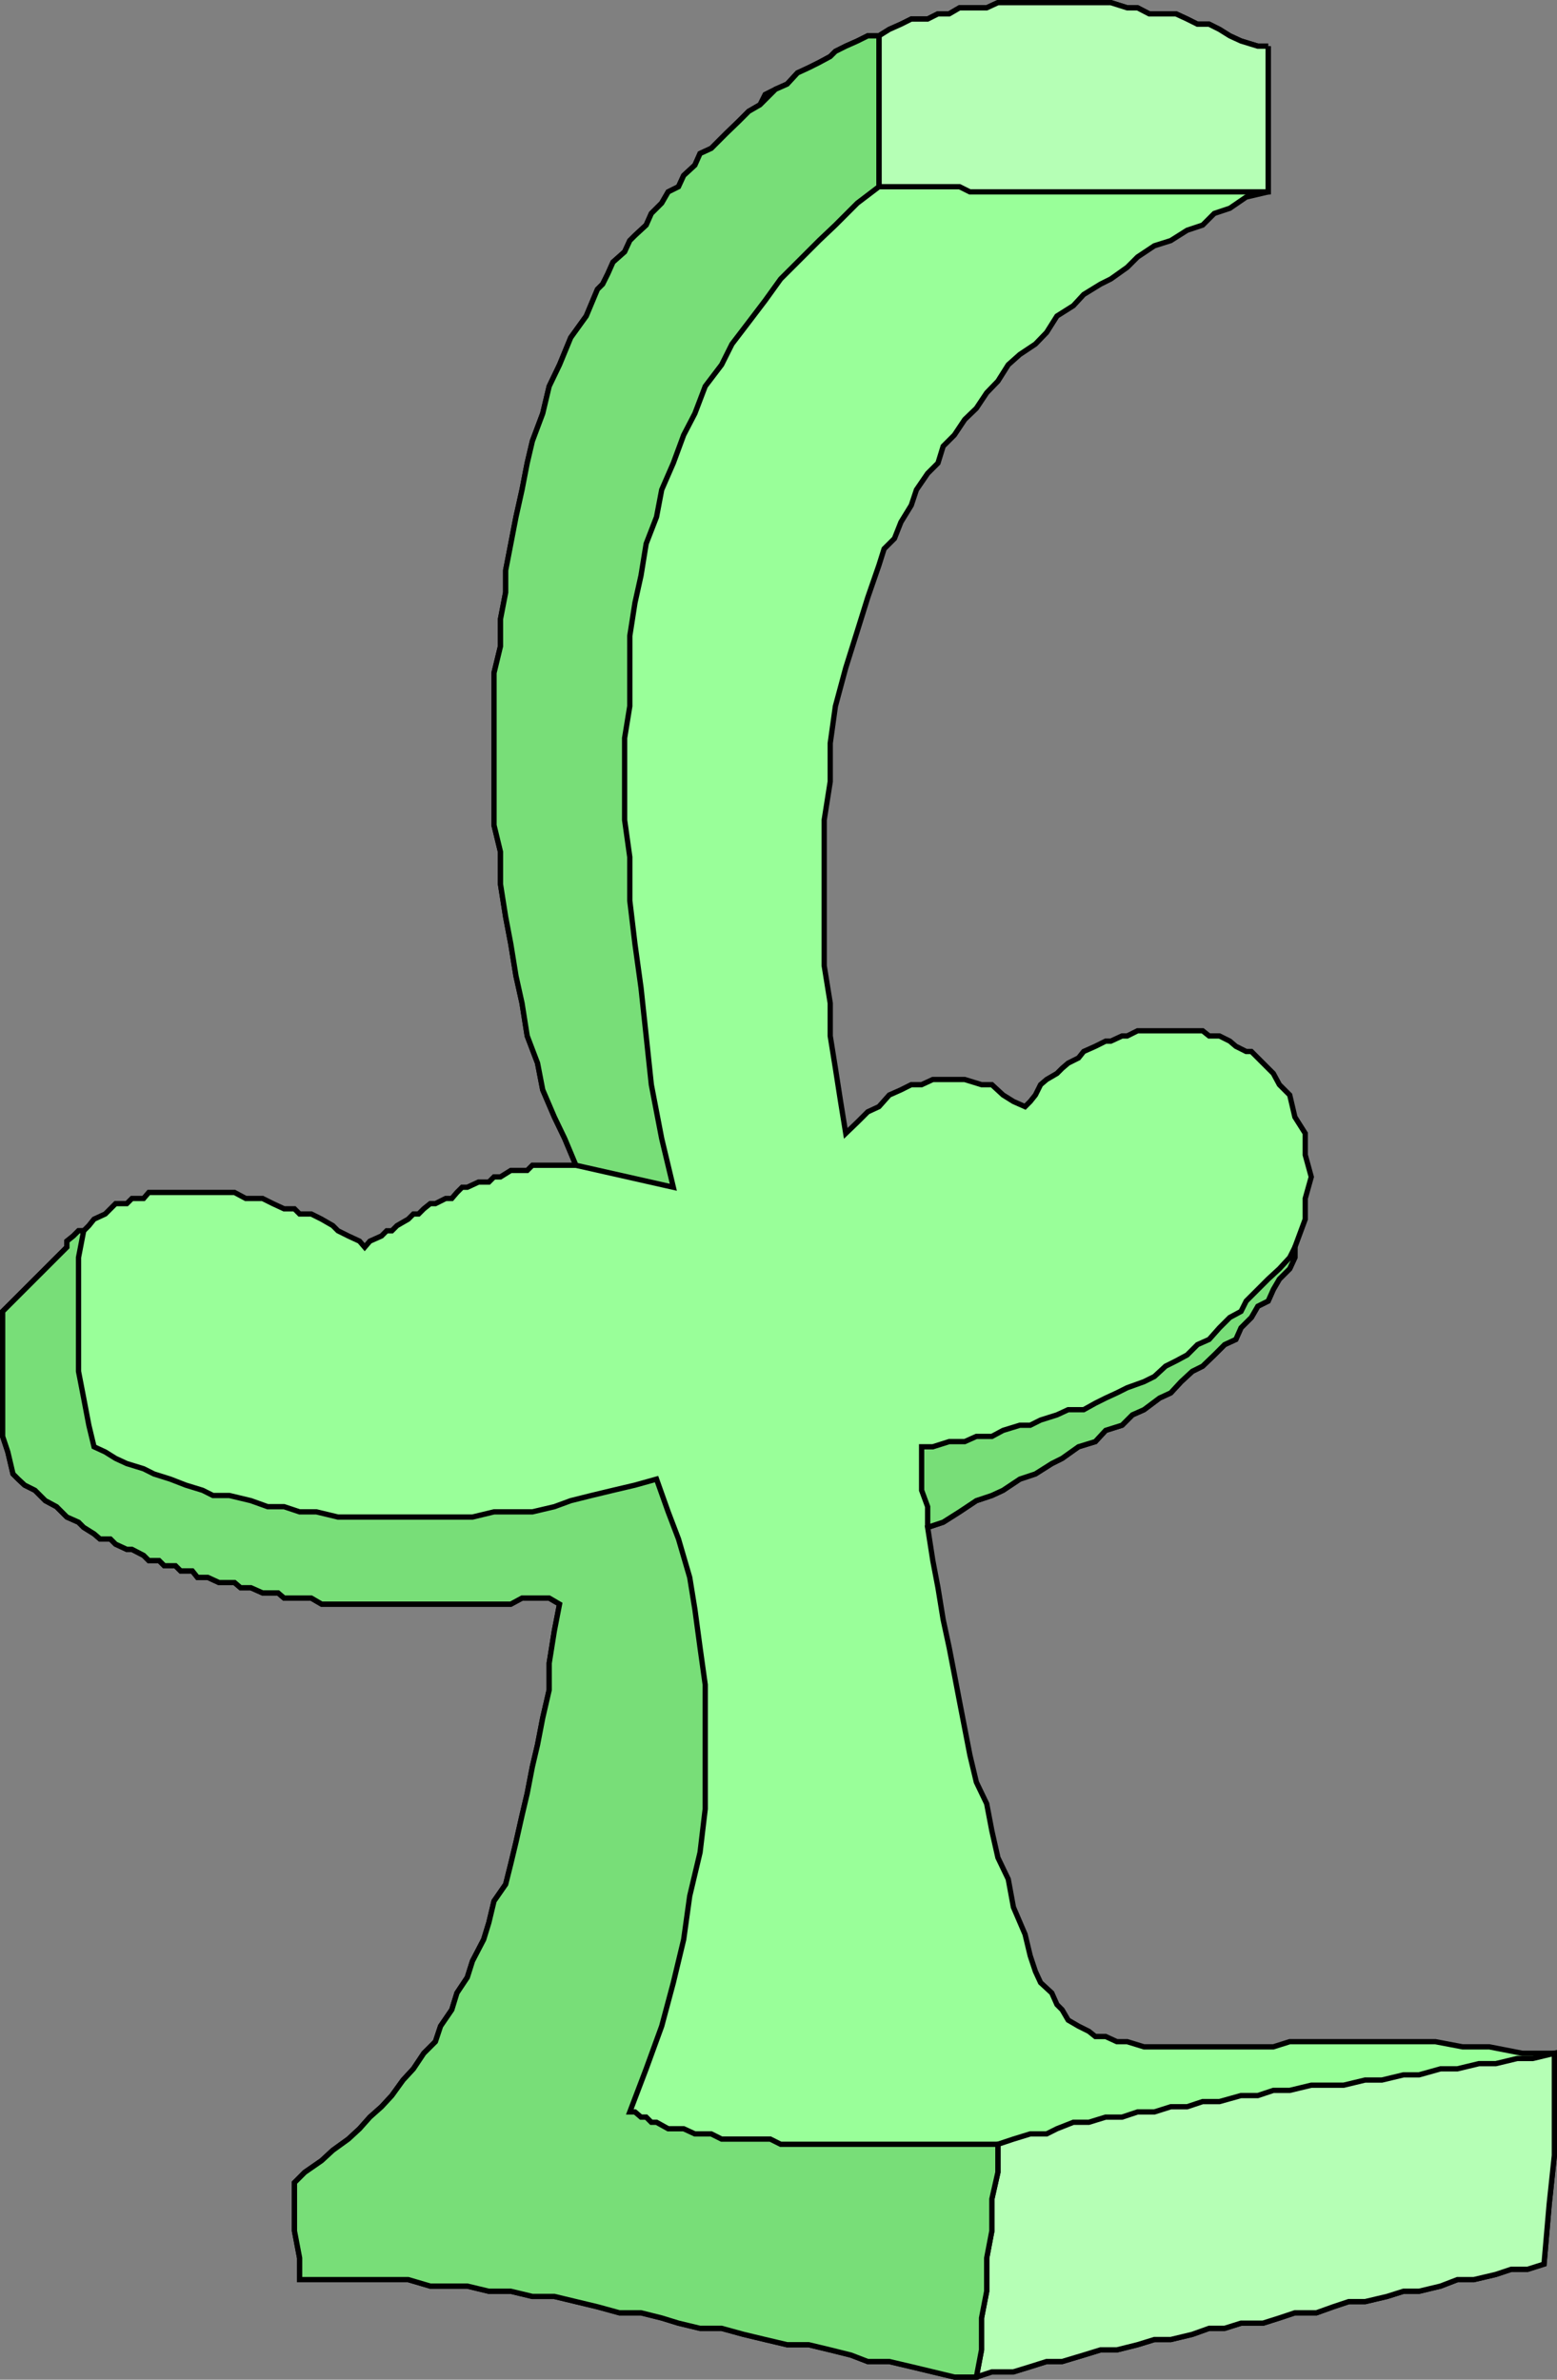
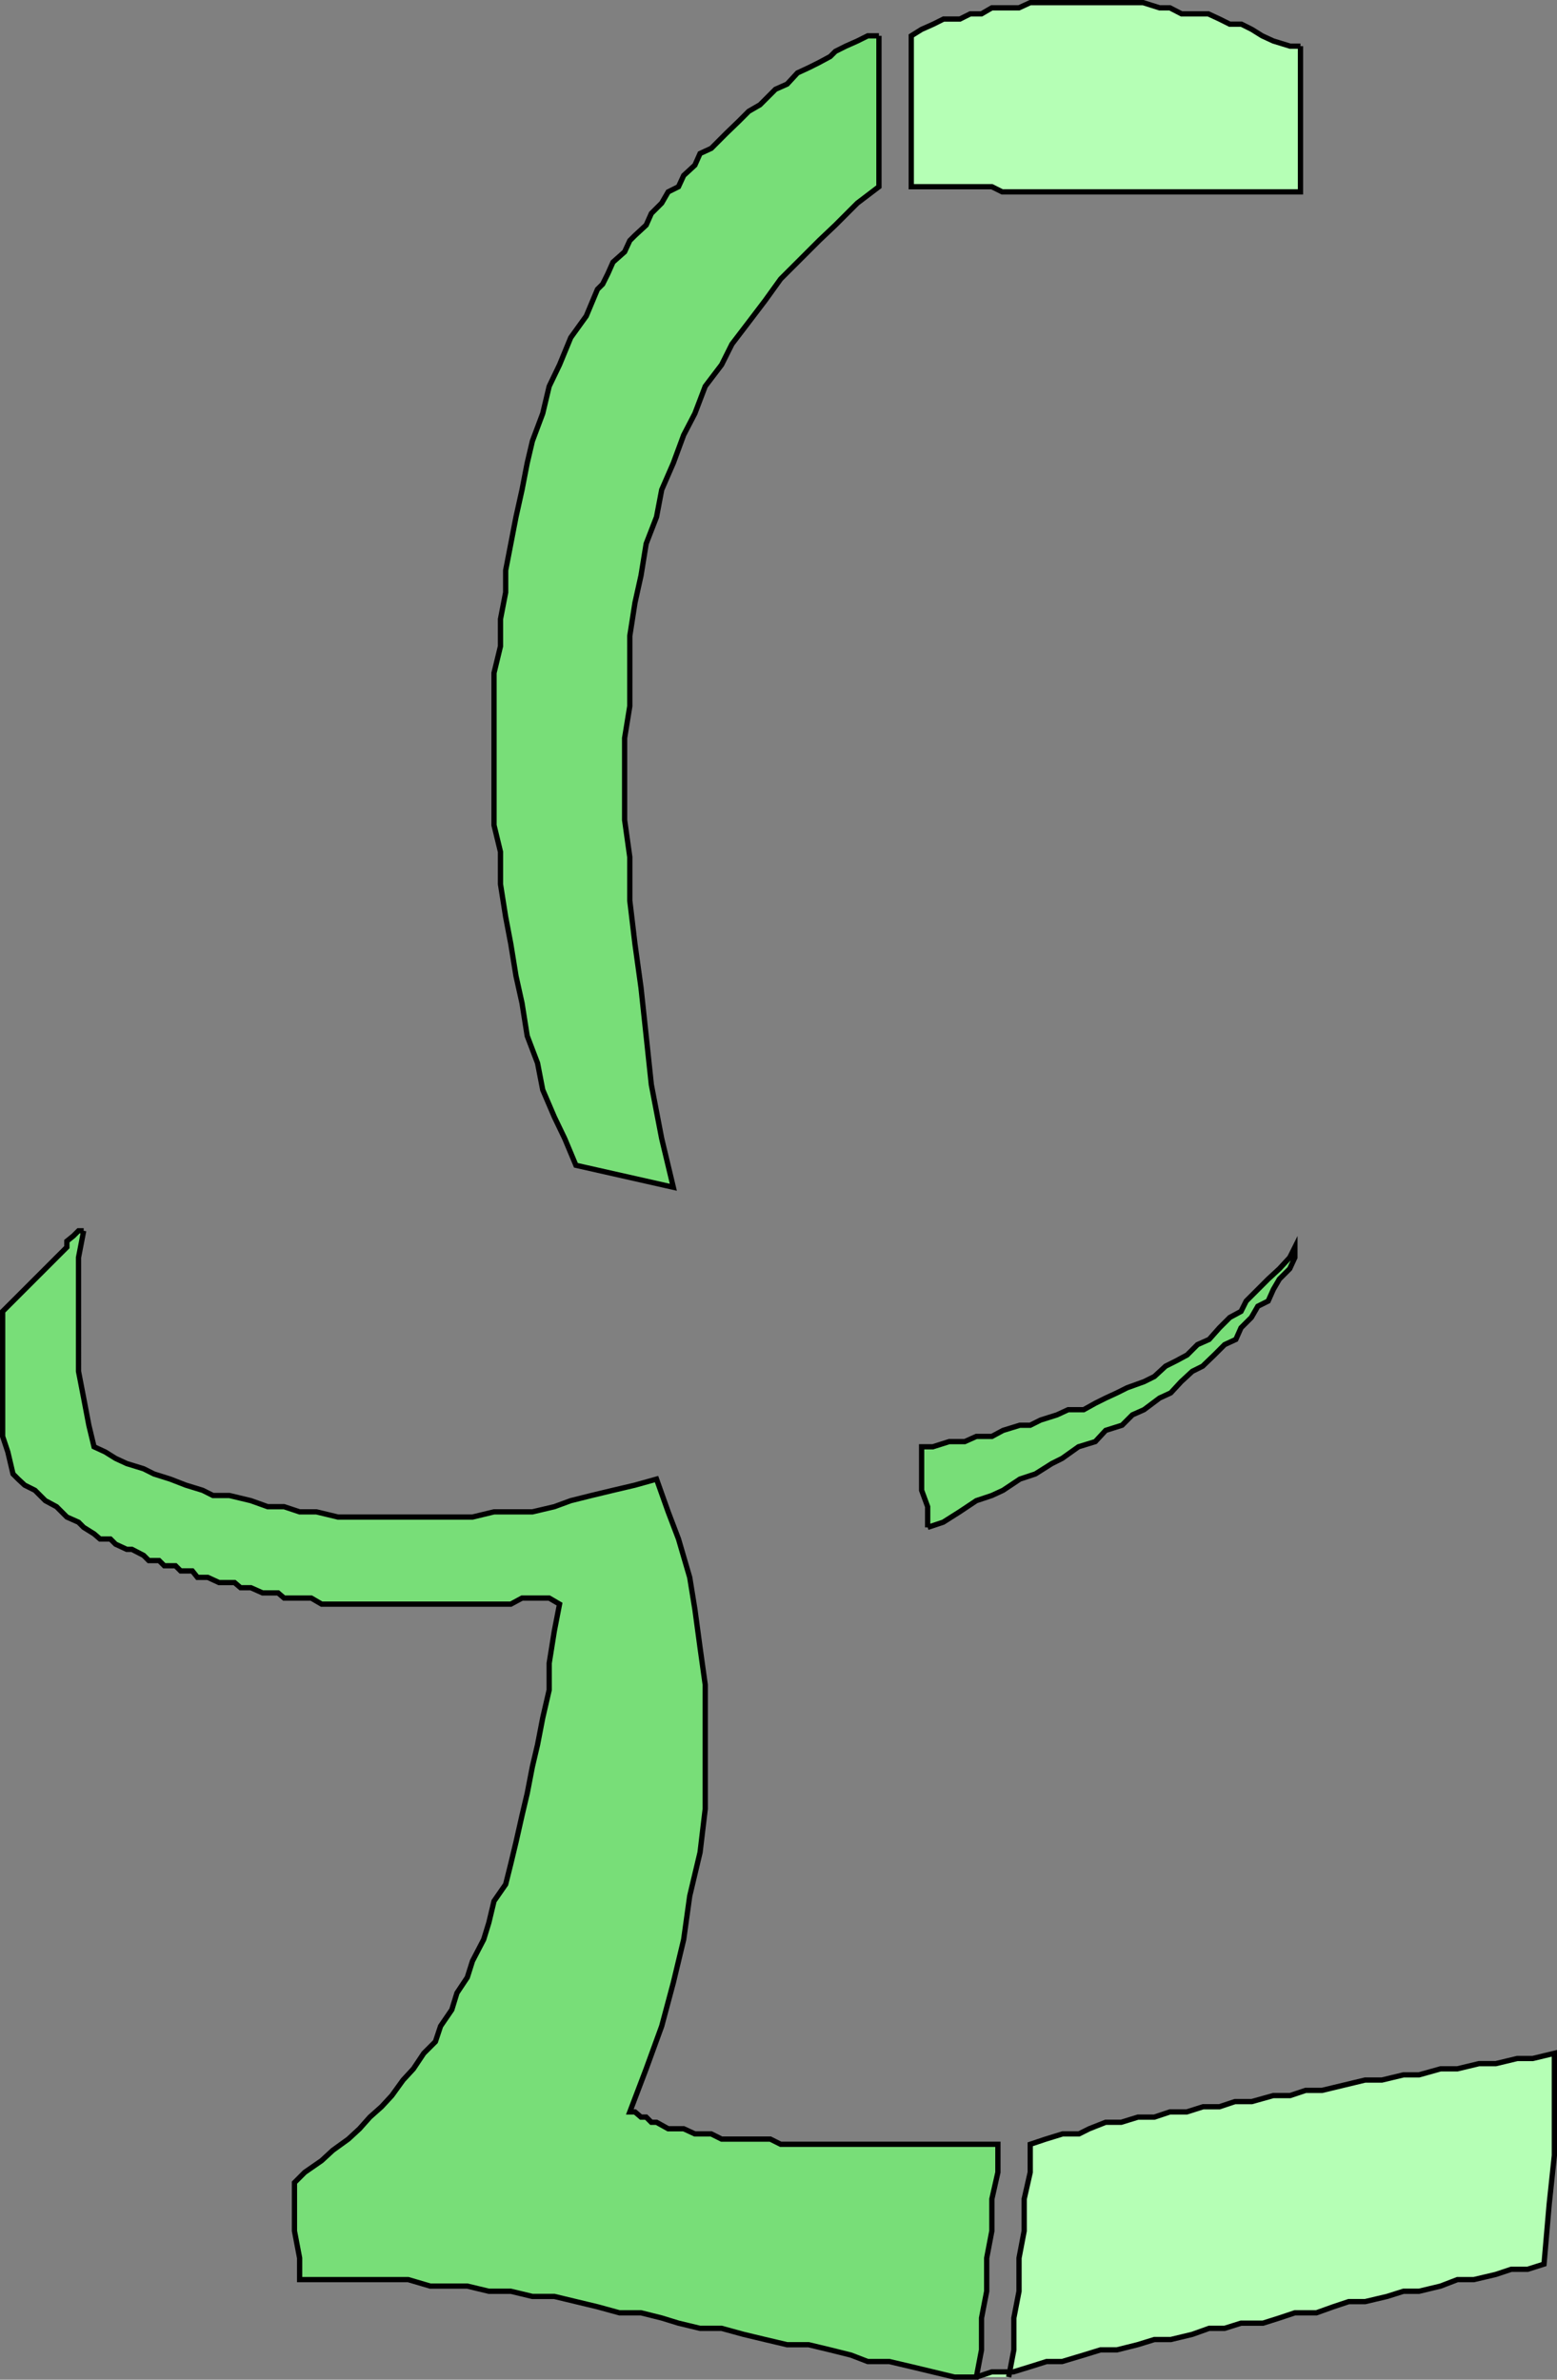
<svg xmlns="http://www.w3.org/2000/svg" width="361.225" height="552.026">
  <rect width="100%" height="100%" fill="#808080" stroke="none" />
-   <path fill="#9f9" stroke="#000" stroke-miterlimit="10" stroke-width="1.225" d="M294.214 10.71h-2.398l-3.903-1.2-2.597-1.198-2.403-1.5-2.398-1.2h-2.7l-2.402-1.199-2.597-1.203h-6.203l-2.7-1.398h-2.398l-3.8-1.2h-26.2l-2.602 1.2h-6.3l-2.399 1.398h-2.601l-2.399 1.203h-3.8l-2.4 1.2-2.698 1.199-2.403 1.5h-2.597l-2.403 1.199-2.699 1.2-2.398 1.202-1.203 1.2-2.598 1.398-2.402 1.2-2.598 1.202-2.402 2.598-2.7 1.2-2.398 1.202-1.2 2.399-2.6 1.5-2.4 2.398-2.702 2.602-1.2 1.199-2.398 2.402-2.602 1.2-1.199 2.699-2.601 2.398-1.2 2.602-2.398 1.199-1.5 2.601-2.402 2.399-1.2 2.7-2.597 2.401-1.203 1.2-1.2 2.601-2.699 2.399-1.2 2.699-1.198 2.402-1.203 1.2-2.598 6.199-3.602 5-2.597 6.3-2.403 5-1.5 6.301-2.398 6.399-1.2 5.101-1.202 6.2-1.399 6.3-2.398 12.399v5.101l-1.203 6.2v6.3l-1.5 6.2v35.3l1.5 6.2v7.5l1.203 7.597 1.199 6.3 1.2 7.403 1.398 6.297 1.203 7.602 2.398 6.3 1.2 6.2 2.699 6.3 2.402 5 2.598 6.2h-10.098l-1.2 1.199h-3.8l-2.402 1.5h-1.5l-1.2 1.2h-2.398l-2.602 1.202h-1.199l-1.2 1.2-1.198 1.398h-1.403l-2.398 1.2h-1.2l-1.5 1.202-1.202 1.2h-1.2l-1.199 1.199-2.601 1.5-1.2 1.199h-1.199l-1.2 1.2-2.698 1.202-1.203 1.399-1.2-1.399-2.597-1.203-2.403-1.2-1.199-1.198-2.601-1.5-2.399-1.2h-2.7l-1.198-1.199h-2.403l-2.597-1.203-2.403-1.2h-3.898l-2.602-1.397H34.515l-1.2 1.398h-2.702l-1.2 1.2h-2.597l-2.403 2.402-2.597 1.199-1.203 1.5-1.2 1.199h-1.199l-1.2 1.2-1.5 1.202v1.399l-1.198 1.199-1.203 1.2-1.2 1.202-2.597 2.598-1.203 1.2-1.2 1.202-5.097 5.098-1.203 1.2v29l1.203 3.6 1.199 5.102 1.2 1.2 1.5 1.398 2.398 1.2 2.402 2.402 2.598 1.398 1.203 1.2 1.199 1.202 2.7 1.2 1.198 1.199 2.403 1.5 1.398 1.199h2.399l1.203 1.2 2.597 1.202h1.2l2.703 1.399 1.199 1.199h2.398l1.2 1.2h2.601l1.2 1.202h2.699l1.203 1.5h2.398l2.602 1.2h3.597l1.403 1.199h2.398l2.7 1.199h3.6l1.4 1.2h6.3l2.399 1.402h43.902l2.598-1.403h6.3l2.403 1.403-1.203 6.199-1.2 7.5v6.199l-1.5 6.5-1.199 6.2-1.2 5.1-1.198 6.2-1.203 5.102-1.399 6.199-1.2 5-1.198 4.8-2.703 3.899-1.2 5-1.199 3.902-2.601 5-1.2 3.797-2.398 3.602-1.2 3.898-2.6 3.8-1.2 3.603-2.7 2.699-2.402 3.601-2.398 2.598-2.602 3.602-2.398 2.597-2.7 2.403-2.402 2.699-2.597 2.398-3.602 2.602-2.601 2.398-3.899 2.703-2.398 2.399v11.199l1.199 6.3v5h25.2l5.1 1.5h8.598l5 1.2h5.102l5 1.2h5.098l5 1.202 5 1.2 5.101 1.398h5l4.8 1.2 3.9 1.202 5 1.2h5l5.1 1.398 5 1.2 5.099 1.202h5l5 1.2 4.8 1.199 3.903 1.5h5l5.097 1.199 5 1.2 5 1.202h5.102l3.598-1.203h5l3.902-1.2 3.8-1.198h3.598l5-1.5 3.903-1.2h3.797l4.8-1.199 3.903-1.203h3.797l5-1.2 3.902-1.397h3.598l3.8-1.2h5.102l3.8-1.203 3.598-1.2h5l3.903-1.397 3.597-1.2h3.801l5.102-1.203 3.797-1.2h3.601l5-1.198 3.899-1.5h3.8l5.102-1.2 3.598-1.199h3.8l3.801-1.203 1.2-13.898 1.198-11.301v-23.7h-7.398l-7.7-1.5h-6.198l-6.301-1.198h-33.8l-3.802 1.199h-30l-3.898-1.2h-2.402l-2.598-1.199h-2.402l-1.5-1.203-2.399-1.2-2.398-1.397-1.403-2.403-1.199-1.2-1.2-2.698-2.6-2.399-1.2-2.601-1.2-3.602-1.198-5-2.703-6.297-1.2-6.5-2.398-5-1.402-6.203-1.2-6.297-2.398-5-1.5-6.3-1.2-6.2-1.202-6.203-1.2-6.297-1.199-6.203-1.398-6.5-1.203-7.398-1.2-6.301-1.199-7.7 3.602-1.198 3.797-2.403 3.902-2.597 3.598-1.2 2.601-1.203 3.899-2.597 3.601-1.2 3.8-2.402 2.4-1.2 3.8-2.698 3.899-1.2 2.402-2.601 3.8-1.2 2.4-2.402 2.698-1.2 3.602-2.698 2.598-1.2 2.402-2.601 2.598-2.398 2.402-1.2 2.7-2.601 2.398-2.399 2.601-1.203 1.2-2.7 2.402-2.397 1.5-2.602 2.398-1.2 1.2-2.698 1.402-2.403 2.398-2.398 1.2-2.602v-2.398l2.402-6.5v-4.801l1.398-5-1.398-5.098v-5l-2.403-3.8-1.199-5.102-2.398-2.398-1.403-2.602-5.097-5.098h-1.203l-2.399-1.203-1.398-1.2-2.403-1.198h-2.398l-1.5-1.2h-15.102l-2.398 1.2h-1.2l-2.6 1.199h-1.2l-2.402 1.2-2.7 1.202-1.199 1.5-2.398 1.2-1.403 1.199-1.199 1.199-2.398 1.402-1.403 1.2-1.199 2.398-1.2 1.5-1.198 1.2-2.703-1.2-2.399-1.5-2.601-2.398h-2.399l-3.898-1.2h-7.403l-2.597 1.2h-2.403l-2.398 1.199-2.7 1.199-2.402 2.7-2.597 1.202-2.403 2.399-2.699 2.601-1.2-7.402-1.198-7.7-1.203-7.5v-7.6l-1.399-8.7v-33.8l1.399-8.9v-8.898l1.203-8.601 2.398-8.899 2.7-8.601 2.402-7.7 2.597-7.5 1.2-3.8 2.402-2.399 1.5-3.8 2.398-3.903 1.2-3.597 2.601-3.801 2.399-2.399 1.203-3.902 2.597-2.598 2.403-3.601 2.699-2.602 2.398-3.598 2.602-2.699 2.398-3.8 2.7-2.403 3.601-2.398 2.602-2.7 2.398-3.8 3.8-2.399 2.4-2.601 3.902-2.399 2.398-1.203 3.8-2.7 2.4-2.398 3.902-2.601 3.797-1.2 3.8-2.398 3.602-1.203 2.7-2.7 3.6-1.198 3.798-2.602 5.101-1.2v-33.8" />
-   <path fill="#b5ffb5" stroke="#000" stroke-miterlimit="10" stroke-width="1.225" d="m226.515 551.413 3.598-1.203h5l3.902-1.2 3.8-1.198h3.598l5-1.5 3.903-1.2h3.796l4.801-1.199 3.903-1.203h3.796l5-1.2 3.903-1.397h3.597l3.801-1.2h5.102l3.8-1.203 3.598-1.2h5l3.903-1.397 3.597-1.2h3.801l5.102-1.203 3.796-1.2h3.602l5-1.198 3.898-1.5h3.801l5.102-1.2 3.597-1.199h3.801l3.801-1.203 1.2-13.898 1.198-11.301v-23.7l-5 1.2h-3.597l-5 1.2h-3.903l-5 1.202h-3.898l-5 1.399h-3.602l-5 1.199h-3.898l-5 1.2h-7.5l-5 1.202h-3.8l-3.598 1.2h-3.903l-5 1.398h-3.898l-3.602 1.2h-3.8l-3.797 1.202h-3.903l-3.597 1.2h-3.801l-3.902 1.199h-3.598l-3.8 1.5-2.4 1.199h-3.8l-3.902 1.2-3.598 1.202v6.5l-1.402 6.2v7.398l-1.2 6.3v7.7l-1.199 6.2v7.402l-1.2 6.3m67.7-540.703h-2.398l-3.903-1.2-2.597-1.198-2.403-1.5-2.398-1.2h-2.7l-2.402-1.199-2.597-1.203h-6.203l-2.7-1.398h-2.398l-3.8-1.2h-26.2l-2.602 1.2h-6.3l-2.399 1.398h-2.601l-2.399 1.203h-3.8l-2.4 1.2-2.698 1.199-2.403 1.5v35h18.7l2.402 1.199h69.2v-33.8" />
+   <path fill="#b5ffb5" stroke="#000" stroke-miterlimit="10" stroke-width="1.225" d="m226.515 551.413 3.598-1.203h5l3.902-1.2 3.8-1.198h3.598l5-1.5 3.903-1.2h3.796l4.801-1.199 3.903-1.203h3.796l5-1.2 3.903-1.397h3.597l3.801-1.2h5.102l3.8-1.203 3.598-1.2h5l3.903-1.397 3.597-1.2h3.801l5.102-1.203 3.796-1.2h3.602l5-1.198 3.898-1.5h3.801l5.102-1.2 3.597-1.199h3.801l3.801-1.203 1.2-13.898 1.198-11.301v-23.7l-5 1.2h-3.597l-5 1.2h-3.903l-5 1.202h-3.898l-5 1.399h-3.602l-5 1.199h-3.898l-5 1.2l-5 1.202h-3.8l-3.598 1.2h-3.903l-5 1.398h-3.898l-3.602 1.2h-3.8l-3.797 1.202h-3.903l-3.597 1.2h-3.801l-3.902 1.199h-3.598l-3.8 1.5-2.4 1.199h-3.8l-3.902 1.2-3.598 1.202v6.5l-1.402 6.2v7.398l-1.2 6.3v7.7l-1.199 6.2v7.402l-1.2 6.3m67.7-540.703h-2.398l-3.903-1.2-2.597-1.198-2.403-1.5-2.398-1.2h-2.7l-2.402-1.199-2.597-1.203h-6.203l-2.7-1.398h-2.398l-3.8-1.2h-26.2l-2.602 1.2h-6.3l-2.399 1.398h-2.601l-2.399 1.203h-3.8l-2.4 1.2-2.698 1.199-2.403 1.5v35h18.7l2.402 1.199h69.2v-33.8" />
  <path fill="#78de78" stroke="#000" stroke-miterlimit="10" stroke-width="1.225" d="M203.913 8.312h-2.597l-2.403 1.199-2.699 1.2-2.398 1.202-1.204 1.2-2.597 1.398-2.402 1.2-2.598 1.202-2.402 2.598-2.7 1.2-2.398 2.401-1.2 1.2-2.6 1.5-2.4 2.398-2.703 2.602-1.199 1.199-2.398 2.402-2.602 1.2-1.199 2.699-2.602 2.398-1.199 2.602-2.398 1.199-1.5 2.601-2.402 2.399-1.2 2.7-2.597 2.401-1.204 1.2-1.199 2.601-2.699 2.399-1.2 2.699-1.198 2.402-1.204 1.2-2.597 6.199-3.602 5-2.597 6.3-2.403 5-1.5 6.301-2.398 6.399-1.2 5.101-1.202 6.2-1.399 6.3-2.398 12.399v5.101l-1.203 6.2v6.3l-1.5 6.2v35.3l1.5 6.2v7.5l1.203 7.597 1.199 6.3 1.2 7.403 1.398 6.297 1.203 7.602 2.398 6.3 1.2 6.2 2.698 6.3 2.403 5 2.598 6.2 22.601 5.101-2.7-11.3-2.401-12.5-1.2-11.301-1.199-11.2-1.398-10.101-1.203-10.098v-10.101l-1.2-8.602v-19l1.2-7.398V147.51l1.203-7.7 1.398-6.3 1.2-7.398 2.402-6.2 1.199-6.3 2.7-6.2 2.398-6.5 2.601-5 2.399-6.3 3.8-5 2.403-4.801 3.898-5.102 3.8-5 3.599-5 3.902-3.898 5-5 3.8-3.602 5.098-5.098 5-3.8v-35m11.301 346.001 3.602-1.2 3.796-2.402 3.903-2.598 3.598-1.199 2.601-1.203 3.898-2.598 3.602-1.199 3.8-2.402 2.4-1.2 3.8-2.699 3.898-1.199 2.403-2.601 3.8-1.2 2.4-2.402 2.698-1.2 3.602-2.698 2.598-1.2 2.402-2.601 2.598-2.399 2.402-1.199 2.7-2.601 2.398-2.399 2.601-1.203 1.2-2.7 2.402-2.398 1.5-2.601 2.398-1.2 1.2-2.699 1.402-2.402 2.398-2.398 1.2-2.602v-2.398l-1.2 2.398-2.398 2.602-2.602 2.398-2.398 2.402-2.703 2.7-1.2 2.398-2.597 1.402-2.403 2.399-2.398 2.7-2.7 1.202-2.402 2.399-2.597 1.398-2.403 1.203-2.597 2.399-2.403 1.199-3.898 1.402-2.402 1.2-2.598 1.199-2.402 1.199-2.7 1.5h-3.597l-2.602 1.2-3.8 1.202-2.4 1.2h-2.402l-3.898 1.199-2.602 1.398h-3.597l-2.7 1.203h-3.6l-3.802 1.2h-2.597v10.097l1.398 3.8v4.802M19.413 285.51h-1.199l-1.2 1.2-1.5 1.203v1.399l-1.198 1.199-1.203 1.2-1.2 1.202-2.597 2.598-1.203 1.2-1.2 1.202-5.097 5.098-1.203 1.2v29l1.203 3.6 1.199 5.102 1.2 1.2 1.5 1.398 2.398 1.2 2.402 2.402 2.598 1.398 1.203 1.2 1.199 1.202 2.7 1.2 1.198 1.199 2.403 1.5 1.398 1.199h2.399l1.203 1.2 2.597 1.202h1.2l2.703 1.399 1.199 1.199h2.398l1.2 1.2h2.601l1.2 1.202h2.699l1.203 1.5h2.398l2.602 1.2h3.597l1.403 1.199h2.398l2.7 1.199h3.6l1.4 1.2h6.3l2.399 1.402h43.902l2.597-1.403h6.301l2.403 1.403-1.204 6.199-1.199 7.5v6.199l-1.5 6.5-1.199 6.2-1.2 5.1-1.198 6.2-1.204 5.102-1.398 6.199-1.2 5-1.198 4.8-2.703 3.899-1.2 5-1.199 3.902-2.601 5-1.2 3.797-2.398 3.602-1.2 3.898-2.6 3.8-1.2 3.603-2.7 2.699-2.402 3.601-2.398 2.598-2.602 3.602-2.398 2.597-2.7 2.403-2.402 2.699-2.597 2.398-3.602 2.602-2.601 2.398-3.899 2.703-2.398 2.399v11.199l1.199 6.3v5h25.2l5.1 1.5h8.598l5 1.2h5.102l5 1.2h5.098l5 1.202 5 1.2 5.101 1.398h5l4.8 1.2 3.9 1.202 5 1.2h5l5.1 1.398 5 1.2 5.099 1.202h5l5 1.2 4.8 1.199 3.903 1.5h5l5.097 1.199 5 1.2 5 1.202h5.102l1.2-6.3v-7.403l1.198-6.2v-7.698l1.2-6.301v-7.398l1.402-6.2v-6.5h-50.402l-2.399-1.203h-11.3l-2.4-1.2h-3.8l-2.601-1.198h-3.598l-2.7-1.5h-1.202l-1.2-1.2h-1.199l-1.398-1.199h-1.203l3.8-10 3.602-9.902 2.7-10.098 2.398-10 1.402-10.101 2.398-10.102 1.2-10.097v-28.801l-1.2-8.602-1.199-8.898-1.2-7.399-2.6-8.902-2.4-6.3-2.698-7.598-5 1.398-5.102 1.2-5 1.202-4.8 1.2-3.801 1.398-5.098 1.2h-8.902l-5 1.202h-31.2l-5-1.203h-3.898l-3.602-1.2h-3.8l-3.899-1.397-5-1.2h-3.8l-2.4-1.203-3.901-1.2-3.598-1.397-3.8-1.2-2.4-1.203-3.902-1.2-2.597-1.198-2.403-1.5-2.597-1.2-1.203-5-1.2-6.3-1.199-6.2V291.71l1.2-6.2" />
</svg>